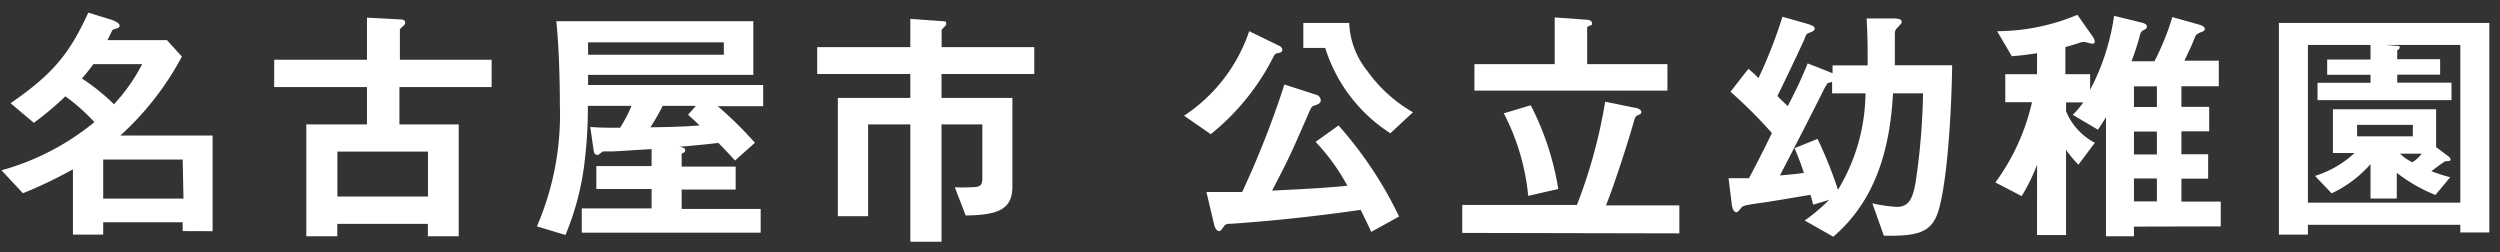
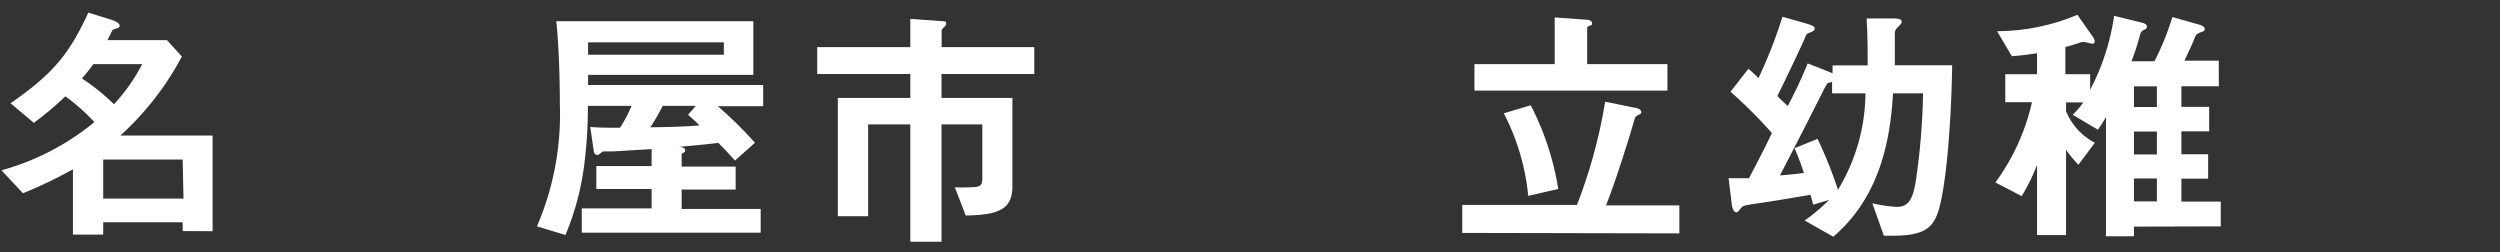
<svg xmlns="http://www.w3.org/2000/svg" viewBox="0 0 218 22">
  <rect x="0" y="0" width="218" height="22" fill="#333333" stroke="none" />
  <defs>
    <style>.cls-1{fill:#fff;}.cls-2{fill:none;}</style>
  </defs>
  <title>b_vs1_com</title>
  <g id="レイヤー_2" data-name="レイヤー 2">
    <g id="レイヤー_1-2" data-name="レイヤー 1">
      <path class="cls-1" d="M15.93,20.15v-.77H9v1.08H6.36v-5.7A37.64,37.64,0,0,1,2,16.85l-1.87-2a22,22,0,0,0,8.1-4.2A16.63,16.63,0,0,0,5.7,8.4a27,27,0,0,1-2.75,2.31L.92,9C4.77,6.36,6.12,4.53,7.7,1.1l2.07.64c.18.07.66.26.66.48a.24.24,0,0,1-.07.18c-.07.07-.53.15-.57.24s-.35.73-.42.86h5.19l1.3,1.43a25.29,25.29,0,0,1-5.37,6.89h8.05v8.34ZM8.14,5.59a14.51,14.51,0,0,1-1,1.25A18.7,18.7,0,0,1,9.94,9.09a15.81,15.81,0,0,0,2.46-3.5Zm7.79,8.32H9v3.41h7Z" />
-       <path class="cls-1" d="M34.83,7.59v3.26H40V20.6H37.31V19.52h-7.9V20.6H26.71V10.85H32V7.59H23.91V5.21H32V1.54l2.82.15c.22,0,.51,0,.51.29,0,.09,0,.15-.22.33s-.24.22-.24.29V5.21h8V7.59Zm2.49,5.63h-7.9v3.92h7.9Z" />
      <path class="cls-1" d="M62.59,9.26a33.92,33.92,0,0,1,3.24,3.19L64.09,14c-.26-.29-.62-.7-1.45-1.54-1.19.15-2.51.26-3.48.35.31,0,.59.09.59.29s-.18.22-.31.31v1.12h4.71v2H59.44v1.69h6.89v2.07H50.73V18.17h6.09V16.48H52v-2h4.82V13l-3.3.2c-.11,0-.73,0-.88,0s-.4.31-.51.31c-.29,0-.35-.22-.37-.44l-.29-2c.86.07,1.63.07,2.6.07a12.35,12.35,0,0,0,1-1.91H51.26A38.09,38.09,0,0,1,51,13.91a23.64,23.64,0,0,1-1.69,6.58l-2.49-.75a24.64,24.64,0,0,0,2-10.61c0-2.18-.09-5.24-.31-7.28H65.69V6.53H51.28v.88H66.55V9.26Zm.53-5.57H51.28V4.77H63.12ZM60,10l.68-.77H57.79a18.82,18.82,0,0,1-1.08,1.87C59.4,11.07,60,11,61,10.94,60.7,10.63,60.65,10.6,60,10Z" />
      <path class="cls-1" d="M82.1,6.45V8.54h6.18v7.72c0,2-1.23,2.49-4.07,2.53l-.95-2.46a11.55,11.55,0,0,0,1.28,0c1,0,1.12-.15,1.12-.86V10.85H82.1V21.08H79.38V10.85H75.7v8H73.06V8.54h6.32V6.45H71.26V4.11h8.12V1.65l2.84.2c.11,0,.29,0,.29.2a.31.31,0,0,1-.11.24c-.26.26-.29.31-.29.37V4.11h8.08V6.45Z" />
-       <path class="cls-1" d="M111.47,4.62c-.29.07-.29.07-.48.44a20.52,20.52,0,0,1-5.41,6.64l-2.33-1.61a14.28,14.28,0,0,0,5.68-7.37L111.56,4a.44.44,0,0,1,.26.33C111.83,4.53,111.63,4.6,111.47,4.62Zm8.1,15.6c-.33-.73-.53-1.12-.92-1.92-5.35.77-9.37,1.08-11.27,1.21-.31,0-.51,0-.66.24-.26.35-.29.4-.44.4s-.33-.24-.4-.53l-.68-2.88c.48,0,.75,0,3.12,0A81.45,81.45,0,0,0,112,7.37l2.73.88a.55.55,0,0,1,.44.46c0,.29-.15.35-.59.51-.22.07-.24.15-.55.84-1.47,3.39-1.65,3.76-3.1,6.56,3.89-.18,5.15-.29,6.56-.42a17.8,17.8,0,0,0-2.77-3.83l2-1.43A34.11,34.11,0,0,1,122,18.88Zm1.67-8.6a13.69,13.69,0,0,1-5.68-7.44h-1.91V2h4a7.08,7.08,0,0,0,1.56,4.16,12.57,12.57,0,0,0,4,3.63Z" />
      <path class="cls-1" d="M127.51,20.31V17.87h10a44.76,44.76,0,0,0,2.46-9l2.6.53c.13,0,.55.11.55.37,0,.09,0,.15-.22.24s-.31.2-.35.33c-.46,1.63-1.69,5.54-2.51,7.57h6.4v2.44ZM128.57,7.9V5.59h7V1.52l2.79.2c.15,0,.46.07.46.29s0,.15-.22.24-.2.13-.2.22V5.59h7V7.9Zm4.69,9.18a19.65,19.65,0,0,0-2.13-7.2l2.35-.7a24.16,24.16,0,0,1,2.4,7.3Z" />
      <path class="cls-1" d="M168.87,18.83c-.62,1.47-1.83,1.78-4.6,1.72l-1-2.82a12.78,12.78,0,0,0,2.13.31c1,0,1.36-.62,1.63-2.07a58.55,58.55,0,0,0,.66-7.83h-2.62c-.24,4.4-1.3,9.17-5.21,12.5l-2.49-1.41a16.32,16.32,0,0,0,2.13-1.8l-1.39.42c-.07-.26-.22-.84-.24-.86-.81.13-3.21.55-4.51.73s-1.41.24-1.56.44-.29.35-.37.35c-.35,0-.42-.64-.44-.88l-.26-2.09c.7,0,1,0,1.78,0,.31-.59,1.28-2.42,2-3.94A40.91,40.91,0,0,0,150.9,8l1.56-2a10.89,10.89,0,0,1,.88.81,41.27,41.27,0,0,0,2.09-5.35l2,.57c.7.2.81.31.81.46s-.13.22-.26.29c-.42.15-.46.18-.55.42,0,.07-1.1,2.44-2.44,5.17.24.26.51.51.9.88a39.27,39.27,0,0,0,1.74-3.72l1.69.66.48.2V5.7h3.06c0-1.56,0-2.38-.09-4.09l2.18,0c.42,0,.88,0,.88.29,0,.11-.07.2-.29.42s-.31.33-.31.62c0,.55,0,2.29,0,2.75h5C170.13,11.64,169.6,17.12,168.87,18.83ZM159.76,8.14v-1l-.4.11c-.18.31-.29.48-.37.66-1.23,2.46-2.51,4.93-3.78,7.39,1.06-.09,1.43-.13,2.09-.22-.24-.75-.44-1.25-.81-2.16l2-.81a36,36,0,0,1,1.78,4.44,16.49,16.49,0,0,0,2.4-8.41Z" />
      <path class="cls-1" d="M186.08,19.76v.84h-2.44V10.21c-.13.24-.4.66-.7,1.1l-2.2-1.3a7,7,0,0,0,.92-1.08h-1.5V9.7a5.44,5.44,0,0,0,2.51,2.75l-1.43,1.91a9.55,9.55,0,0,1-1.08-1.3v7.44h-2.53V14.37a16.08,16.08,0,0,1-1.34,2.73L174,15.91a18.87,18.87,0,0,0,3.19-7h-2.33V6.47h2.77V4.64c-.88.13-1.36.2-2.2.26l-1.28-2.18a18.2,18.2,0,0,0,7-1.43l1.36,1.94a.79.79,0,0,1,.15.4c0,.11-.07.18-.2.18s-.62-.15-.73-.15a1.32,1.32,0,0,0-.55.13c-.07,0-.55.18-1.08.31V6.47h2.16V7.83a19.84,19.84,0,0,0,2.09-6.45l2.4.59c.31.07.46.2.46.35s-.07.2-.26.29a.59.59,0,0,0-.33.4,23.17,23.17,0,0,1-.75,2.33h2a23,23,0,0,0,1.56-3.85l2.35.66c.24.07.48.2.48.37a.26.26,0,0,1-.22.24c-.48.2-.53.22-.66.53-.29.73-.35.84-.9,2h3V7.52h-3.26v1.8h2.42v2.13h-2.42v2h2.33v2.13h-2.33v2h3.43v2.16Zm2-12.23h-2v1.8h2Zm0,3.94h-2v2h2Zm0,4.09h-2v2h2Z" />
-       <path class="cls-1" d="M214.54,20.27V19.6H201.25v.86h-2.53V2h18.35V20.27Zm0-16.35h-6.47L209,4c.11,0,.26,0,.26.13s-.13.2-.22.26v.77h3.74V6.51h-3.74v.7h4.73V8.73H202.09V7.22h4.62v-.7h-3.78V5.19h3.78V3.92h-5.46V17.67h13.29Zm-1.32,10.14c-.42.26-1,.73-1.21.86a12.4,12.4,0,0,0,1.65.53L212.37,17A13.9,13.9,0,0,1,209,15.07v2.24h-2.29v-3a10.43,10.43,0,0,1-3.39,2.55l-1.45-1.52a9,9,0,0,0,3.45-2h-1.89V9.53h9v3.3l1,.75c.13.09.26.2.26.33S213.53,14.06,213.22,14.06Zm-2.82-3.17h-4.86v1h4.86Zm-1.12,2.51a4,4,0,0,0,1.08.75,3,3,0,0,0,.81-.75Z" />
      <rect class="cls-2" width="218" height="22" />
    </g>
  </g>
</svg>